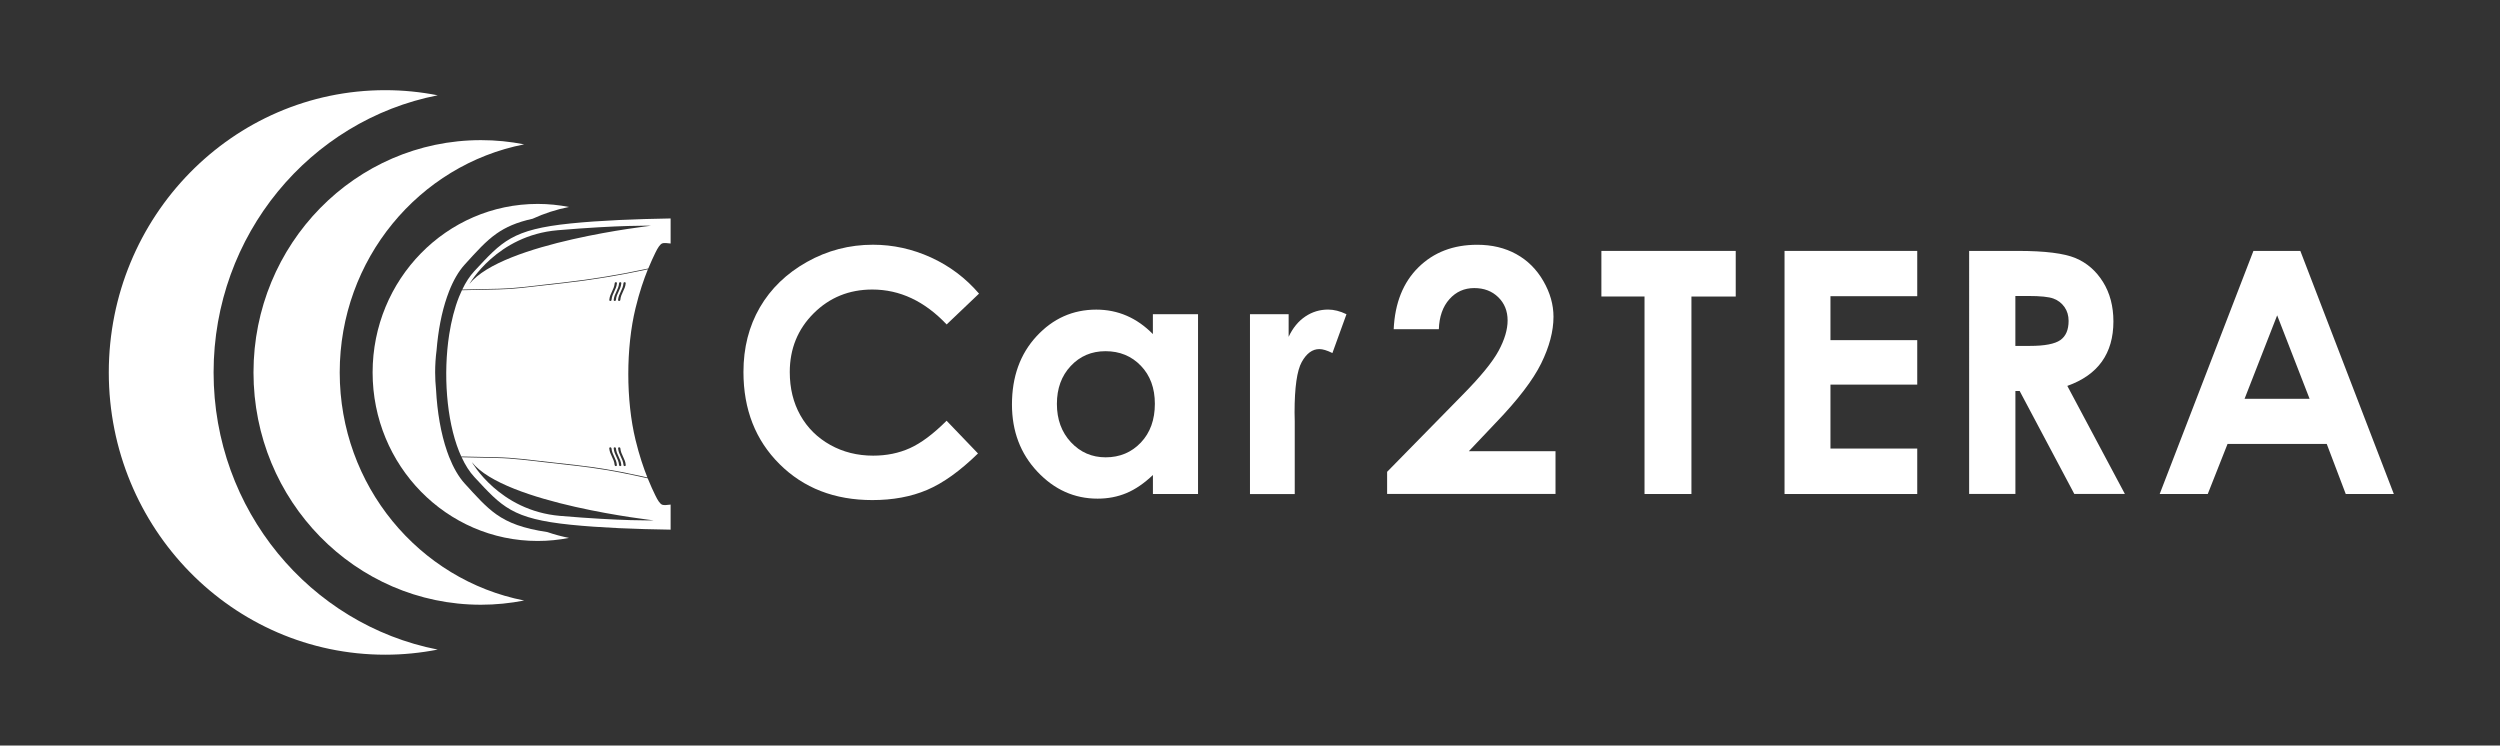
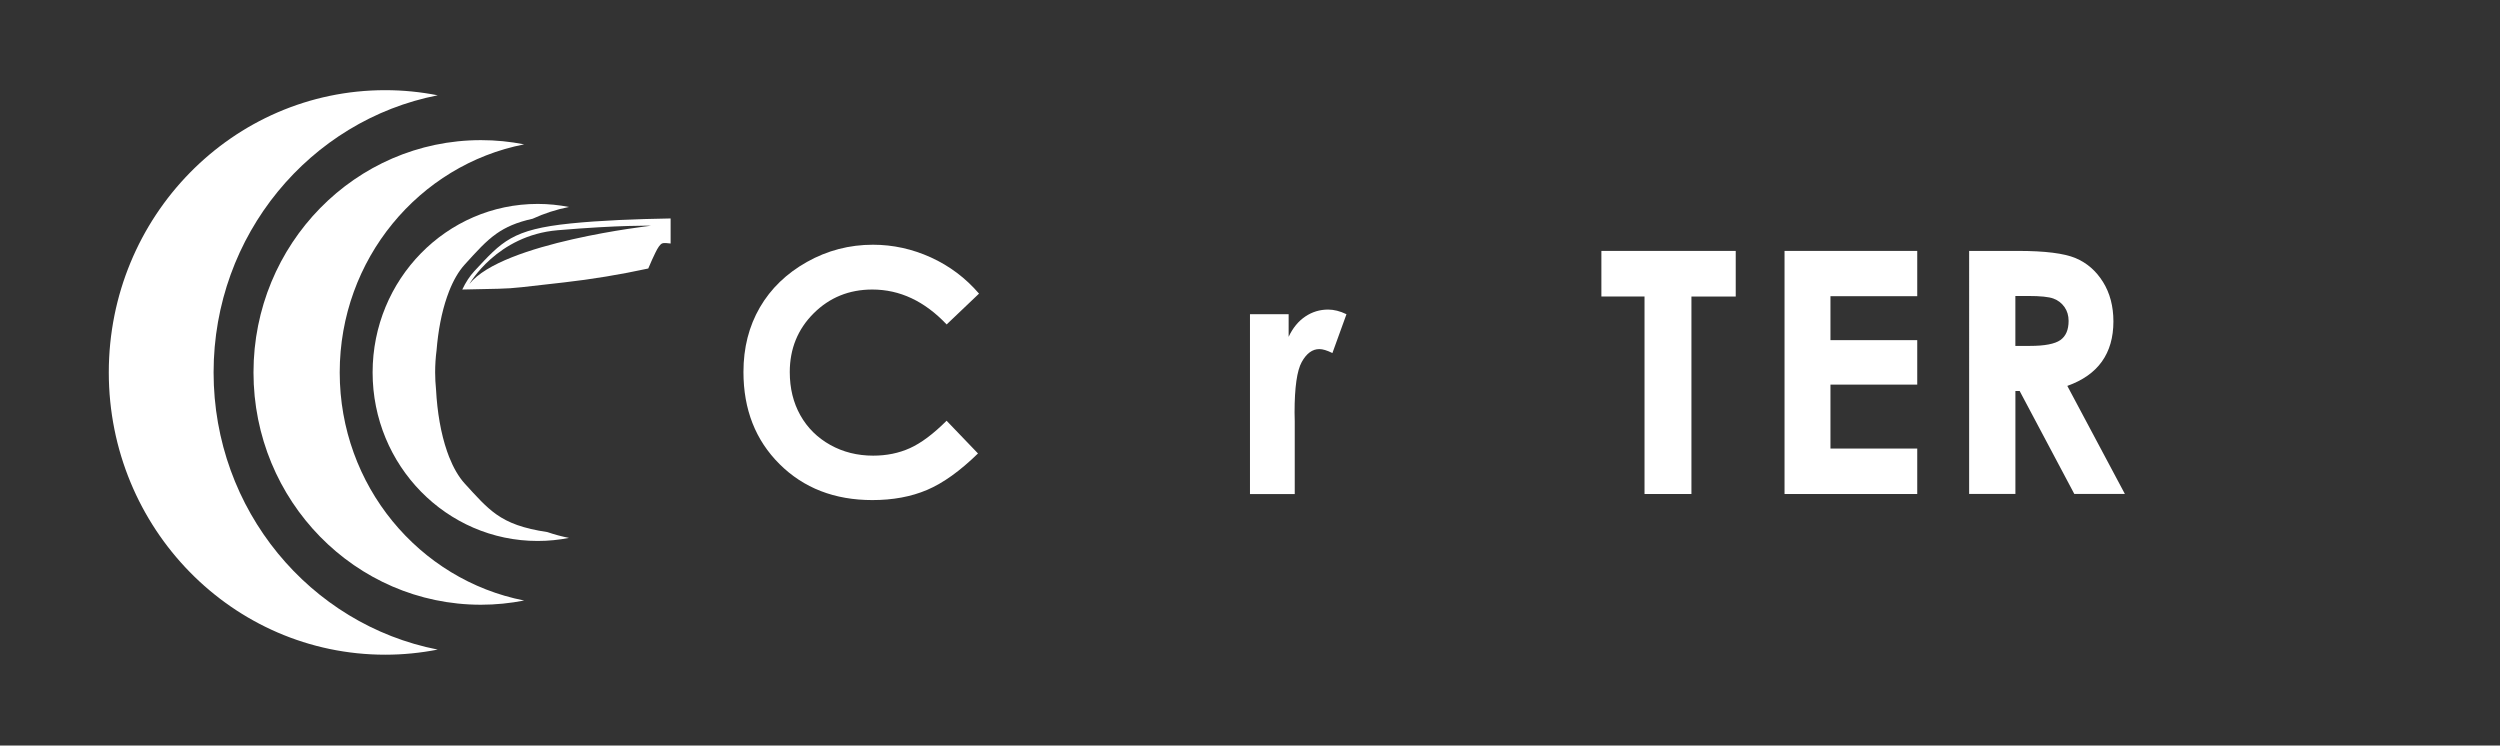
<svg xmlns="http://www.w3.org/2000/svg" version="1.2" baseProfile="tiny" id="Ebene_1" x="0px" y="0px" viewBox="0 0 581.37 173.37" xml:space="preserve">
  <rect x="0" y="0" width="581.37" height="173.37" fill="#333333" stroke="none" />
  <g id="Logo">
    <g>
      <path fill="#FFFFFF" d="M227.67,68.28l-7.53,7.17c-5.12-5.41-10.88-8.12-17.28-8.12c-5.4,0-9.95,1.85-13.65,5.54    c-3.7,3.69-5.55,8.25-5.55,13.66c0,3.77,0.82,7.12,2.46,10.04c1.64,2.92,3.96,5.22,6.95,6.89s6.32,2.5,9.98,2.5    c3.12,0,5.98-0.58,8.56-1.75c2.59-1.17,5.43-3.29,8.52-6.37l7.3,7.61c-4.18,4.08-8.12,6.9-11.84,8.48    c-3.71,1.58-7.95,2.36-12.72,2.36c-8.79,0-15.98-2.79-21.58-8.36c-5.6-5.57-8.4-12.71-8.4-21.42c0-5.64,1.27-10.64,3.82-15.03    c2.55-4.38,6.2-7.9,10.95-10.57s9.87-4,15.35-4c4.66,0,9.15,0.99,13.47,2.95C220.83,61.85,224.55,64.65,227.67,68.28z" />
-       <path fill="#FFFFFF" d="M268.11,73.07h10.49v41.81h-10.49v-4.42c-2.05,1.95-4.1,3.35-6.16,4.21c-2.06,0.86-4.29,1.29-6.7,1.29    c-5.4,0-10.07-2.09-14.01-6.28c-3.94-4.19-5.91-9.4-5.91-15.62c0-6.46,1.91-11.75,5.72-15.87c3.81-4.12,8.44-6.19,13.89-6.19    c2.51,0,4.86,0.47,7.06,1.42c2.2,0.95,4.23,2.37,6.1,4.27V73.07z M257.08,81.67c-3.24,0-5.94,1.15-8.08,3.44    c-2.15,2.29-3.22,5.23-3.22,8.82c0,3.61,1.09,6.58,3.27,8.92c2.18,2.33,4.87,3.5,8.06,3.5c3.29,0,6.03-1.15,8.2-3.44    s3.25-5.3,3.25-9.01c0-3.64-1.08-6.58-3.25-8.84S260.4,81.67,257.08,81.67z" />
      <path fill="#FFFFFF" d="M290.68,73.07h8.99v5.26c0.97-2.08,2.27-3.65,3.88-4.73c1.61-1.08,3.38-1.61,5.3-1.61    c1.36,0,2.78,0.36,4.27,1.08l-3.27,9.03c-1.23-0.61-2.24-0.92-3.04-0.92c-1.61,0-2.98,1-4.09,3s-1.67,5.92-1.67,11.76l0.04,2.04    v16.91h-10.41V73.07z" />
-       <path fill="#FFFFFF" d="M334.6,76.56H324.1c0.28-6.1,2.2-10.89,5.75-14.39c3.55-3.5,8.1-5.25,13.66-5.25    c3.43,0,6.46,0.72,9.09,2.17c2.63,1.45,4.73,3.54,6.3,6.26c1.58,2.73,2.36,5.5,2.36,8.32c0,3.36-0.96,6.97-2.86,10.84    c-1.91,3.87-5.4,8.44-10.48,13.72l-6.34,6.69h20.15v9.95h-39.16v-5.15l17.49-17.83c4.23-4.28,7.04-7.72,8.44-10.32    c1.4-2.6,2.09-4.95,2.09-7.05c0-2.18-0.72-3.98-2.17-5.4c-1.45-1.42-3.31-2.13-5.59-2.13c-2.31,0-4.23,0.86-5.76,2.57    C335.52,71.29,334.7,73.62,334.6,76.56z" />
      <path fill="#FFFFFF" d="M372.4,58.35h31.24v10.61h-10.3v45.92h-10.91V68.95H372.4V58.35z" />
      <path fill="#FFFFFF" d="M414.99,58.35h30.86v10.53h-20.18V79.1h20.18v10.34h-20.18v14.87h20.18v10.57h-30.86V58.35z" />
      <path fill="#FFFFFF" d="M457.92,58.35h11.4c6.24,0,10.69,0.56,13.34,1.67c2.65,1.11,4.78,2.97,6.39,5.55    c1.61,2.59,2.42,5.65,2.42,9.18c0,3.71-0.89,6.82-2.67,9.32c-1.78,2.5-4.46,4.39-8.05,5.67l13.39,25.13h-11.76l-12.71-23.94h-0.99    v23.94h-10.76V58.35z M468.68,80.44h3.37c3.42,0,5.78-0.45,7.07-1.35s1.93-2.39,1.93-4.47c0-1.23-0.32-2.31-0.96-3.22    c-0.64-0.91-1.49-1.57-2.57-1.97c-1.07-0.4-3.04-0.6-5.9-0.6h-2.95V80.44z" />
-       <path fill="#FFFFFF" d="M524.03,58.35h10.91l21.74,56.53H545.5l-4.42-11.64h-23.07l-4.6,11.64h-11.18L524.03,58.35z M529.55,73.33    l-7.58,19.41h15.12L529.55,73.33z" />
    </g>
-     <path fill="#FFFFFF" d="M150.67,62.62c-6.43,1.4-13,2.48-19.54,3.22l-9.72,1.1c-1.82,0.21-3.67,0.33-5.51,0.37l-8.48,0.18   c-0.23,0.49-0.46,1-0.67,1.53c-1.03,2.58-1.79,5.58-2.29,8.77c-1.41,9.1-0.65,19.8,2.29,27.17c0.16,0.41,0.34,0.81,0.52,1.2   l8.13,0.17c2,0.04,4.03,0.18,6.02,0.4l12.58,1.42c4.61,0.52,9.24,1.29,13.77,2.28l2.78,0.61c-0.9-2.25-1.88-5.12-2.76-8.74   c-2.24-9.2-2.24-21.43,0-30.63C148.7,67.89,149.74,64.91,150.67,62.62z M144.24,65.62c0.14,0,0.26,0.1,0.25,0.23   c-0.14,1.56-1.13,2.35-1.26,3.91c-0.01,0.13-0.13,0.23-0.27,0.23c-0.14,0-0.26-0.1-0.25-0.23c0.14-1.56,1.13-2.35,1.26-3.91   C143.98,65.72,144.1,65.62,144.24,65.62z M142.95,65.85c0.01-0.13,0.13-0.23,0.27-0.23c0.14,0,0.26,0.1,0.25,0.23   c-0.14,1.56-1.13,2.35-1.26,3.91c-0.01,0.13-0.12,0.23-0.27,0.23c-0.14,0-0.26-0.1-0.25-0.23   C141.82,68.19,142.81,67.41,142.95,65.85z M143.21,108.39c-0.14,0-0.25-0.1-0.27-0.23c-0.14-1.56-1.13-2.35-1.26-3.91   c-0.01-0.13,0.11-0.23,0.25-0.23c0.14,0,0.25,0.1,0.27,0.23c0.14,1.56,1.13,2.35,1.26,3.91   C143.47,108.28,143.35,108.39,143.21,108.39z M144.24,108.39c-0.14,0-0.26-0.1-0.27-0.23c-0.14-1.56-1.13-2.35-1.26-3.91   c-0.01-0.13,0.11-0.23,0.25-0.23c0.14,0,0.26,0.1,0.27,0.23c0.14,1.56,1.13,2.35,1.26,3.91   C144.5,108.28,144.38,108.39,144.24,108.39z M145.27,108.39c-0.14,0-0.26-0.1-0.27-0.23c-0.14-1.56-1.13-2.35-1.26-3.91   c-0.01-0.13,0.1-0.23,0.25-0.23c0.14,0,0.26,0.1,0.27,0.23c0.14,1.56,1.13,2.35,1.26,3.91   C145.53,108.28,145.41,108.39,145.27,108.39z M144.25,69.76c-0.01,0.13-0.13,0.23-0.27,0.23c-0.14,0-0.26-0.1-0.25-0.23   c0.14-1.56,1.13-2.35,1.26-3.91c0.01-0.13,0.12-0.23,0.27-0.23c0.14,0,0.26,0.1,0.25,0.23C145.38,67.41,144.39,68.19,144.25,69.76z   " />
-     <path fill="#FFFFFF" d="M153.96,117.36c-0.5-0.24-0.98-0.95-1.58-2.19c-0.48-0.99-1.09-2.29-1.76-3.94l-2.89-0.63   c-4.52-0.99-9.15-1.76-13.75-2.28l-12.58-1.42c-1.98-0.22-4-0.36-6-0.4l-8.05-0.17c0.84,1.82,1.83,3.39,2.97,4.61   c6.42,6.9,8.71,9.7,22.41,11.09c6.88,0.7,15.06,1.02,23.22,1.14v-5.83C155.26,117.44,154.31,117.53,153.96,117.36z M130.26,119.97   c-14.16-1.2-20.53-12.5-20.53-12.5c7.68,9.67,42.29,13.54,42.29,13.54S144.73,121.2,130.26,119.97z" />
    <path fill="#FFFFFF" d="M132.72,51.96c-13.69,1.39-15.98,4.19-22.41,11.09c-1.07,1.15-2.01,2.6-2.81,4.28l8.4-0.18   c1.83-0.04,3.68-0.16,5.49-0.37l9.72-1.1c6.57-0.74,13.18-1.84,19.64-3.24c0.62-1.5,1.19-2.71,1.64-3.64   c0.6-1.24,1.08-1.94,1.58-2.19c0.36-0.17,1.3-0.08,1.98,0.02v-5.83C147.77,50.94,139.6,51.26,132.72,51.96z M109.16,66.04   c0,0,6.37-11.3,20.53-12.5c14.47-1.23,21.75-1.05,21.75-1.05S116.84,56.37,109.16,66.04z" />
    <path fill="#FFFFFF" d="M79,86.61c0-26.33,18.46-48.25,42.89-53.04c-3.25-0.64-6.6-0.98-10.03-0.98   c-29.22,0-52.91,24.18-52.91,54.02s23.69,54.02,52.91,54.02c3.43,0,6.78-0.35,10.03-0.98C97.46,134.86,79,112.94,79,86.61z" />
    <path fill="#FFFFFF" d="M49.67,86.61c0-32,22.43-58.64,52.12-64.45c-3.95-0.77-8.02-1.19-12.19-1.19   c-35.51,0-64.3,29.39-64.3,65.64c0,36.25,28.79,65.64,64.3,65.64c4.17,0,8.24-0.42,12.19-1.19   C72.1,145.25,49.67,118.61,49.67,86.61z" />
    <path fill="#FFFFFF" d="M115.42,119.61c-2.48-1.76-4.53-4.07-7.34-7.15c-1.45-1.59-2.66-3.73-3.65-6.23   c-0.16-0.41-0.32-0.84-0.47-1.28c-1.44-4.16-2.29-9.17-2.56-14.34c-0.13-1.32-0.21-2.65-0.21-4c0-1.74,0.11-3.46,0.33-5.14   c0.36-4.49,1.17-8.8,2.44-12.45c0.15-0.43,0.31-0.86,0.47-1.28c0.98-2.5,2.2-4.64,3.65-6.23c2.8-3.08,4.85-5.39,7.34-7.15   c2.19-1.55,4.73-2.67,8.43-3.49c2.68-1.23,5.51-2.16,8.47-2.74c-2.36-0.46-4.79-0.71-7.28-0.71c-21.2,0-38.39,17.55-38.39,39.19   s17.19,39.19,38.39,39.19c2.49,0,4.92-0.25,7.28-0.71c-1.71-0.34-3.39-0.79-5.01-1.35C121.62,122.88,118.24,121.6,115.42,119.61z" />
  </g>
</svg>